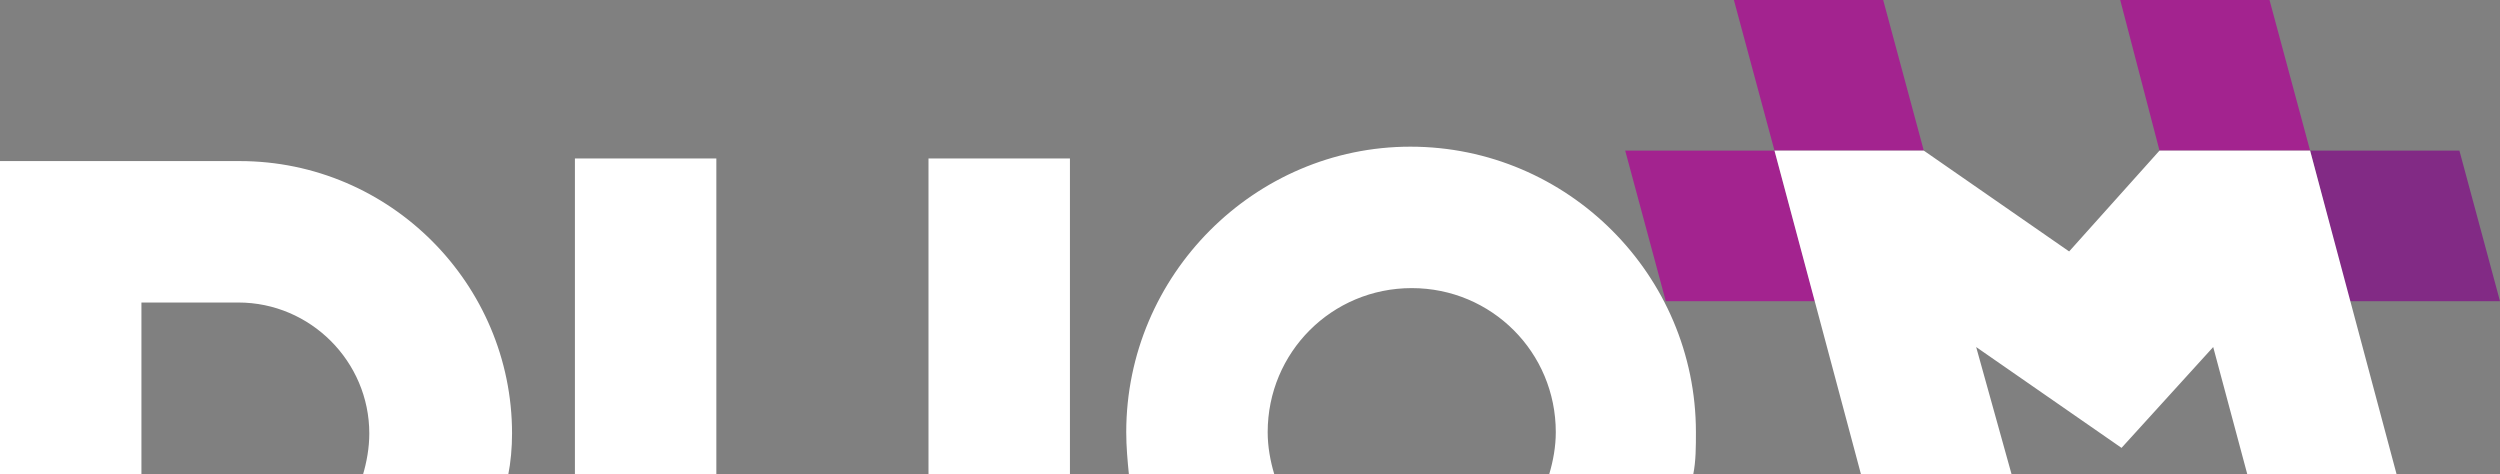
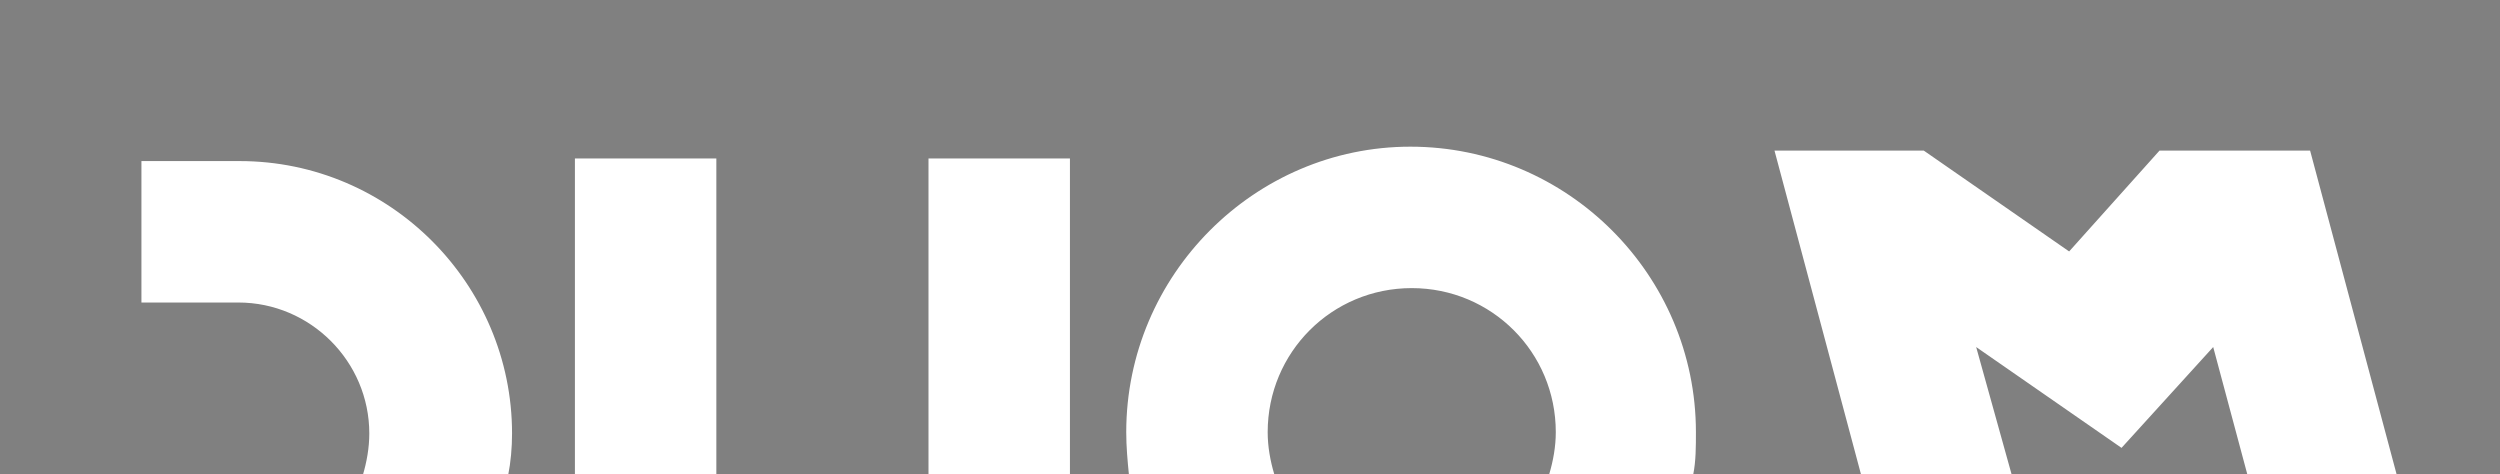
<svg xmlns="http://www.w3.org/2000/svg" version="1.1" id="Layer_1" x="0" y="0" viewBox="0 0 190.9 36.2" style="enable-background:new 0 0 190.9 36.2" xml:space="preserve">
  <rect x="0" y="0" width="190.9" height="36.2" fill="#808080" stroke="none" />
  <style>.st0{fill:#a3238f}.st2{fill:#fff}</style>
-   <path class="st0" d="m132.4 0 3.1 11.5h11.4L143.8 0zM161.9 0l3 11.5h11.5L173.3 0z" />
-   <path style="fill:#822a85" d="m176.4 11.5 3 11.5h11.5l-3.1-11.5z" />
-   <path class="st0" d="m124.1 11.5 3.1 11.5h11.4l-3.1-11.5z" />
-   <path class="st2" d="m153.6 36.2-2.7-9.7 11.1 7.7 7-7.7 2.6 9.7H183l-6.6-24.7h-11.5l-6.9 7.7-11.1-7.7h-11.4l6.6 24.7zM10.8 36.2V23.1h7.4c5.5 0 10 4.5 10 10 0 1.1-.2 2.2-.5 3.2h11.1c.2-1 .3-2.1.3-3.2 0-11.4-9.3-20.8-20.8-20.8H0v24h10.8zM97.3 36.2c-.3-1-.5-2.1-.5-3.2 0-6.1 4.9-11 11-11s11 4.9 11 11c0 1.1-.2 2.2-.5 3.2h11c.2-1 .2-2.1.2-3.2 0-12-9.8-21.8-21.8-21.8C95.8 11.2 86 21 86 33c0 1.1.1 2.2.2 3.2h11.1zM81.7 36.2V12.1H70.9v24.1h10.8zM54.7 36.2V12.1H43.9v24.1h10.8z" />
+   <path class="st2" d="m153.6 36.2-2.7-9.7 11.1 7.7 7-7.7 2.6 9.7H183l-6.6-24.7h-11.5l-6.9 7.7-11.1-7.7h-11.4l6.6 24.7zM10.8 36.2V23.1h7.4c5.5 0 10 4.5 10 10 0 1.1-.2 2.2-.5 3.2h11.1c.2-1 .3-2.1.3-3.2 0-11.4-9.3-20.8-20.8-20.8H0h10.8zM97.3 36.2c-.3-1-.5-2.1-.5-3.2 0-6.1 4.9-11 11-11s11 4.9 11 11c0 1.1-.2 2.2-.5 3.2h11c.2-1 .2-2.1.2-3.2 0-12-9.8-21.8-21.8-21.8C95.8 11.2 86 21 86 33c0 1.1.1 2.2.2 3.2h11.1zM81.7 36.2V12.1H70.9v24.1h10.8zM54.7 36.2V12.1H43.9v24.1h10.8z" />
</svg>